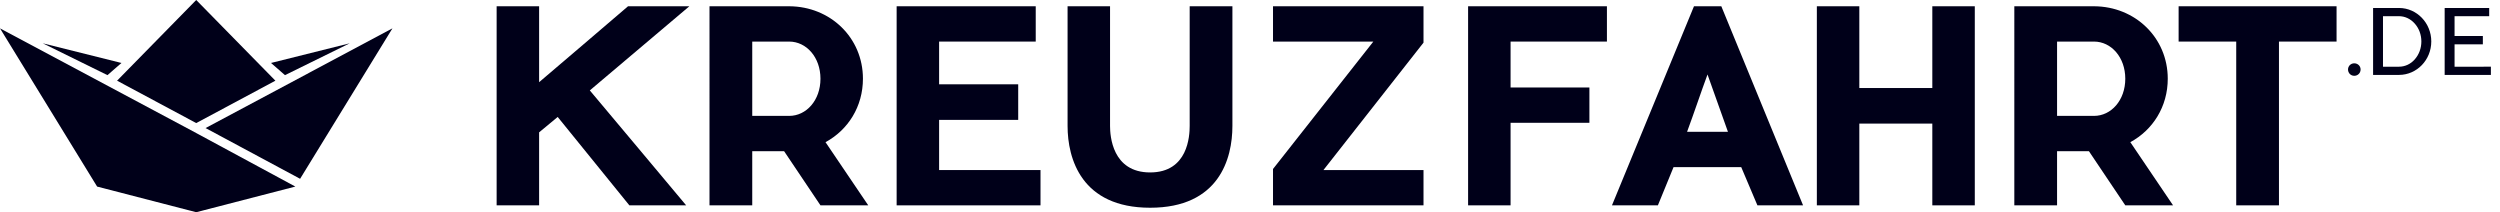
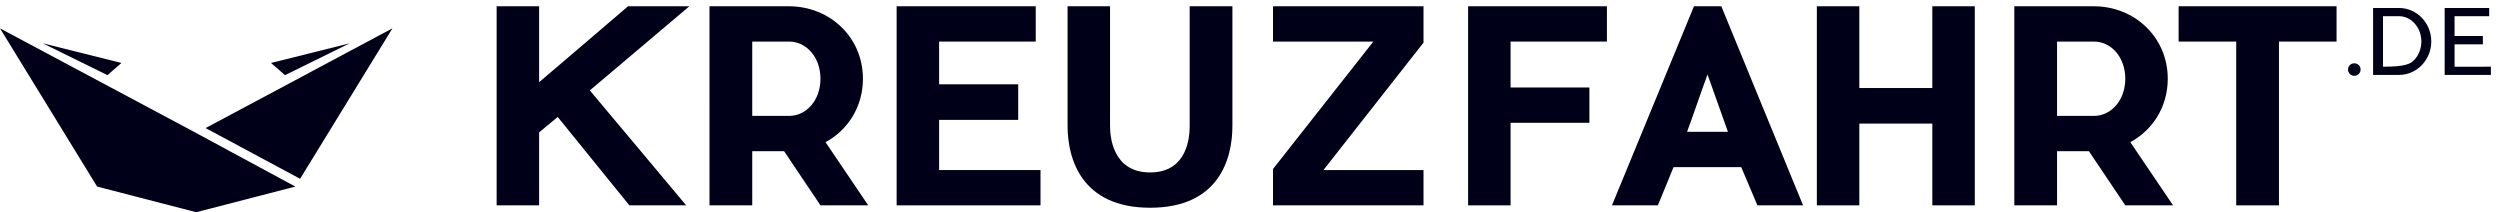
<svg xmlns="http://www.w3.org/2000/svg" version="1.1" id="Layer_1" x="0px" y="0px" width="364.167px" height="30.912px" viewBox="0 0 364.167 30.912" enable-background="new 0 0 364.167 30.912" xml:space="preserve">
  <g>
    <g>
      <path fill="#000019" d="M85.916,13.17c4.369,5.181,9.782,11.677,14.035,16.742h-8.274L81.237,17.036l-2.706,2.243v10.633h-6.188    V0.913h6.188v11.059c4.291-3.674,8.738-7.424,12.952-11.059h8.933L85.916,13.17z" />
      <path fill="#000019" d="M120.249,20.71l6.226,9.202h-6.96l-5.298-7.888h-4.64v7.888h-6.226V0.913h11.639    c5.955,0.038,10.711,4.563,10.711,10.556C125.701,15.528,123.535,18.931,120.249,20.71z M109.577,16.882h5.375    c2.513,0,4.563-2.281,4.563-5.413s-2.05-5.413-4.563-5.413h-5.375V16.882z" />
      <path fill="#000019" d="M151.567,24.77v5.143H130.61V0.913h20.261v5.143h-14.074v6.225h11.522v5.182h-11.522v7.308H151.567z" />
      <path fill="#000019" d="M179.521,0.913v17.438c0,4.756-1.934,11.909-11.987,11.909c-10.014,0-12.024-7.153-12.024-11.909V0.913    h6.187v17.438c0,1.431,0.31,6.767,5.838,6.767c5.529,0,5.762-5.336,5.762-6.767V0.913H179.521z" />
      <path fill="#000019" d="M207.358,6.21l-14.576,18.56h14.576v5.143h-21.923v-5.297l14.615-18.56h-14.615V0.913h21.923V6.21z" />
      <path fill="#000019" d="M220.04,6.056v6.688h11.483v5.143H220.04v12.025h-6.187V0.913h20.222v5.143H220.04z" />
      <path fill="#000019" d="M262.647,29.912h-6.65l-2.358-5.567h-9.859l-2.281,5.567h-6.689l11.947-28.999h3.982L262.647,29.912z     M251.705,19.202l-2.977-8.353c-0.89,2.397-1.973,5.646-2.978,8.353H251.705z" />
      <path fill="#000019" d="M287.662,0.913v28.999h-6.187V18.003h-10.633v11.909h-6.187V0.913h6.187v11.909h10.633V0.913H287.662z" />
      <path fill="#000019" d="M310.318,20.71l6.225,9.202h-6.959l-5.298-7.888h-4.64v7.888h-6.226V0.913h11.639    c5.955,0.038,10.711,4.563,10.711,10.556C315.771,15.528,313.604,18.931,310.318,20.71z M299.646,16.882h5.375    c2.513,0,4.563-2.281,4.563-5.413s-2.05-5.413-4.563-5.413h-5.375V16.882z" />
      <path fill="#000019" d="M340.36,6.056h-8.391v23.856h-6.225V6.056h-8.391V0.913h23.006V6.056z" />
      <path fill="#000019" d="M342.938,11.042c-0.508,0-0.91-0.403-0.91-0.923c0-0.494,0.402-0.897,0.91-0.897    c0.52,0,0.923,0.403,0.923,0.897C343.86,10.639,343.457,11.042,342.938,11.042z" />
-       <path fill="#000019" d="M349.476,10.912h-3.796v-9.75h3.796c2.587,0.013,4.681,2.196,4.681,4.875    C354.156,8.728,352.063,10.899,349.476,10.912z M351.738,8.663c0.624-0.702,0.975-1.625,0.975-2.626    c0-0.988-0.351-1.924-0.975-2.613c-0.611-0.689-1.431-1.066-2.288-1.066h-2.327v7.358h2.327    C350.308,9.716,351.127,9.353,351.738,8.663z" />
+       <path fill="#000019" d="M349.476,10.912h-3.796v-9.75h3.796c2.587,0.013,4.681,2.196,4.681,4.875    C354.156,8.728,352.063,10.899,349.476,10.912z M351.738,8.663c0.624-0.702,0.975-1.625,0.975-2.626    c0-0.988-0.351-1.924-0.975-2.613c-0.611-0.689-1.431-1.066-2.288-1.066h-2.327v7.358C350.308,9.716,351.127,9.353,351.738,8.663z" />
      <path fill="#000019" d="M362.84,9.716v1.196h-6.734v-9.75h6.487v1.195h-5.044v2.887h4.121v1.209h-4.121v3.263H362.84z" />
    </g>
    <g>
-       <polygon fill="#000019" points="40.116,11.754 28.583,17.927 17.053,11.754 28.583,0   " />
      <polygon fill="#000019" points="43.021,27.177 28.583,30.912 14.147,27.177 0,4.128 28.583,19.38   " />
      <polyline fill="#000019" points="43.714,26.045 57.167,4.128 29.944,18.654   " />
      <polyline fill="#000019" points="41.513,10.946 50.943,6.307 39.477,9.172   " />
      <polyline fill="#000019" points="15.654,10.946 6.227,6.307 17.69,9.172   " />
    </g>
  </g>
</svg>